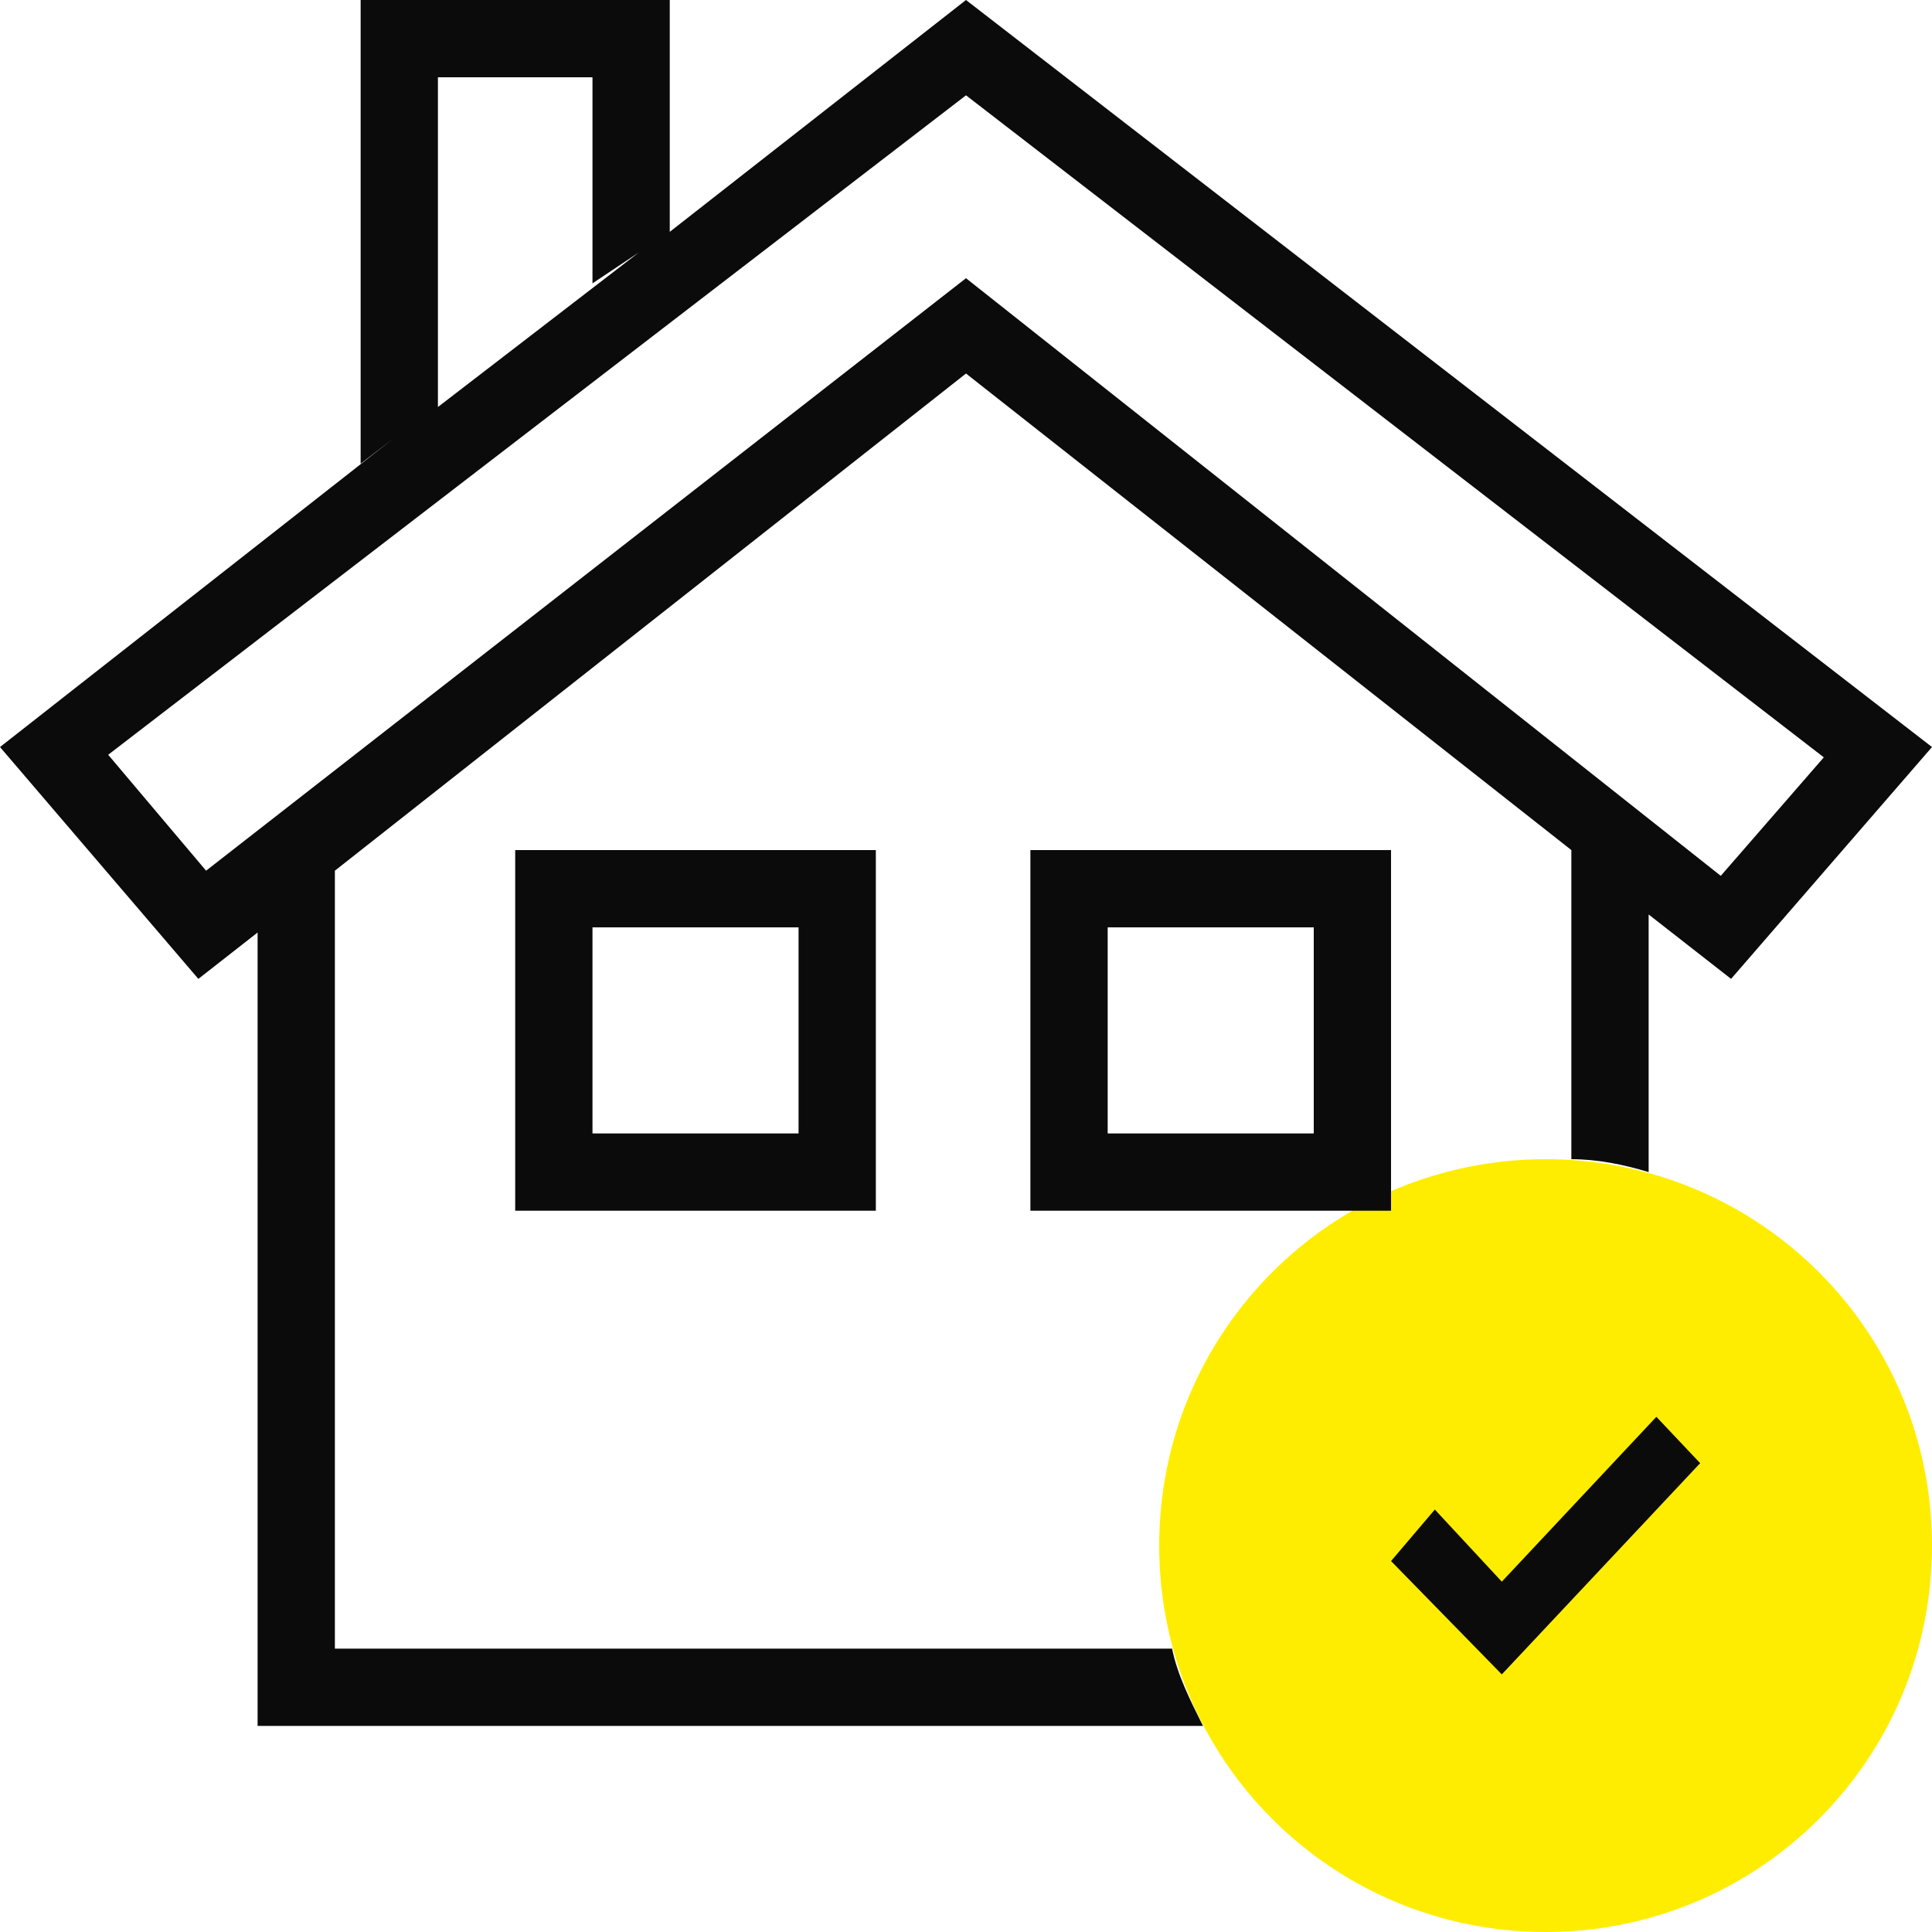
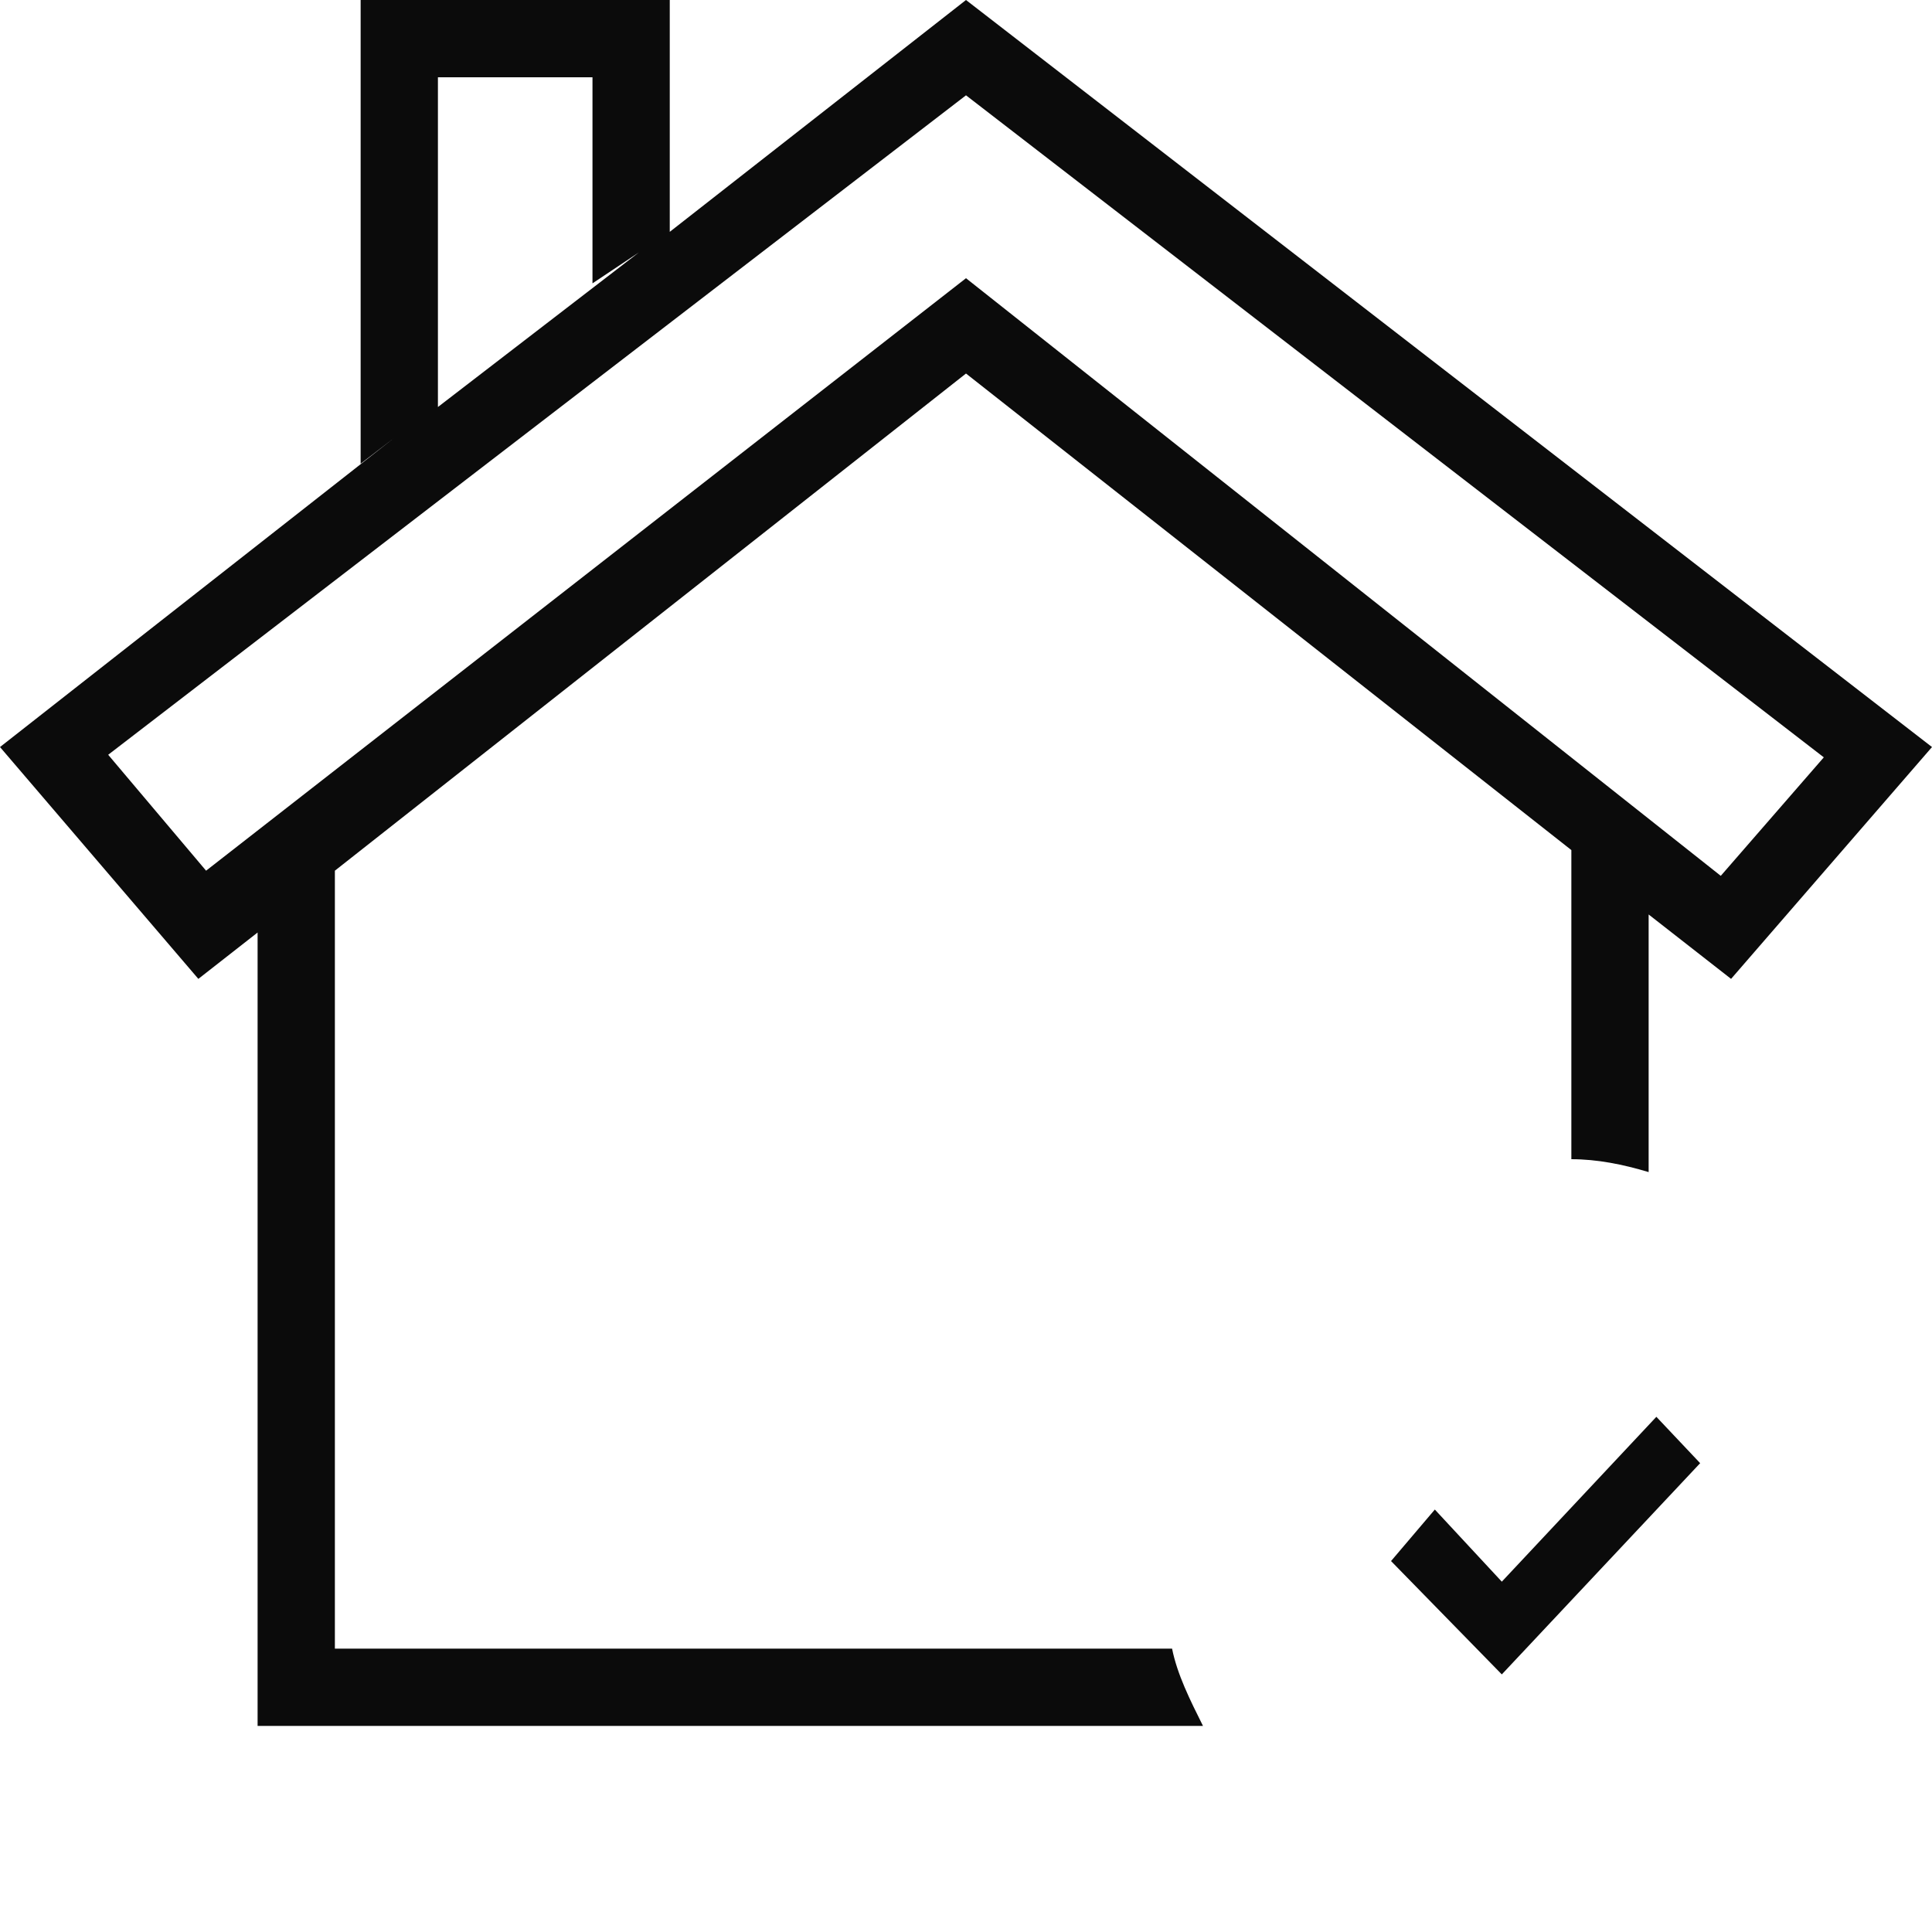
<svg xmlns="http://www.w3.org/2000/svg" id="Layer_1" x="0px" y="0px" viewBox="0 0 75 75" enable-background="new 0 0 75 75">
  <style>.st0{fill:none;} .st1{fill:#FFED00;} .st2{fill:#0B0B0B;}</style>
  <title>19</title>
  <g id="Symbols">
    <g id="_x31_9">
-       <path id="Rectangle-6" class="st0" d="M0 0h75v75H0z" />
-       <path id="Fill-14" class="st1" d="M60 75c-8.3 0-15-6.7-15-15s6.7-15 15-15 15 6.7 15 15-6.7 15-15 15z" />
-     </g>
+       </g>
  </g>
  <g>
-     <path class="st2" d="M34 47V33H20v14h14zM23 36h8v8h-8v-8zM40 33v14h14V33H40zm11 11h-8v-8h8v8z" />
    <path class="st2" d="M37.5 0L26 9V0H14v18l1.3-1L0 29l7.7 9 2.3-1.8V67h36.7c-.5-1-1-2-1.2-3H13V33.8l24.5-19.3L61 33v12c1 0 2 .2 3 .5v-10l3.2 2.5 7.8-9L37.5 0zM17 3h6v8l1.8-1.2-7.8 6V3zm49.8 31L37.5 10.8 8 33.8l-3.8-4.5L37.5 3.7l33.3 25.7-4 4.6zM58.3 61.4l-2.6-2.8-1.7 2 4.3 4.4 7.7-8.2-1.7-1.8z" />
  </g>
</svg>